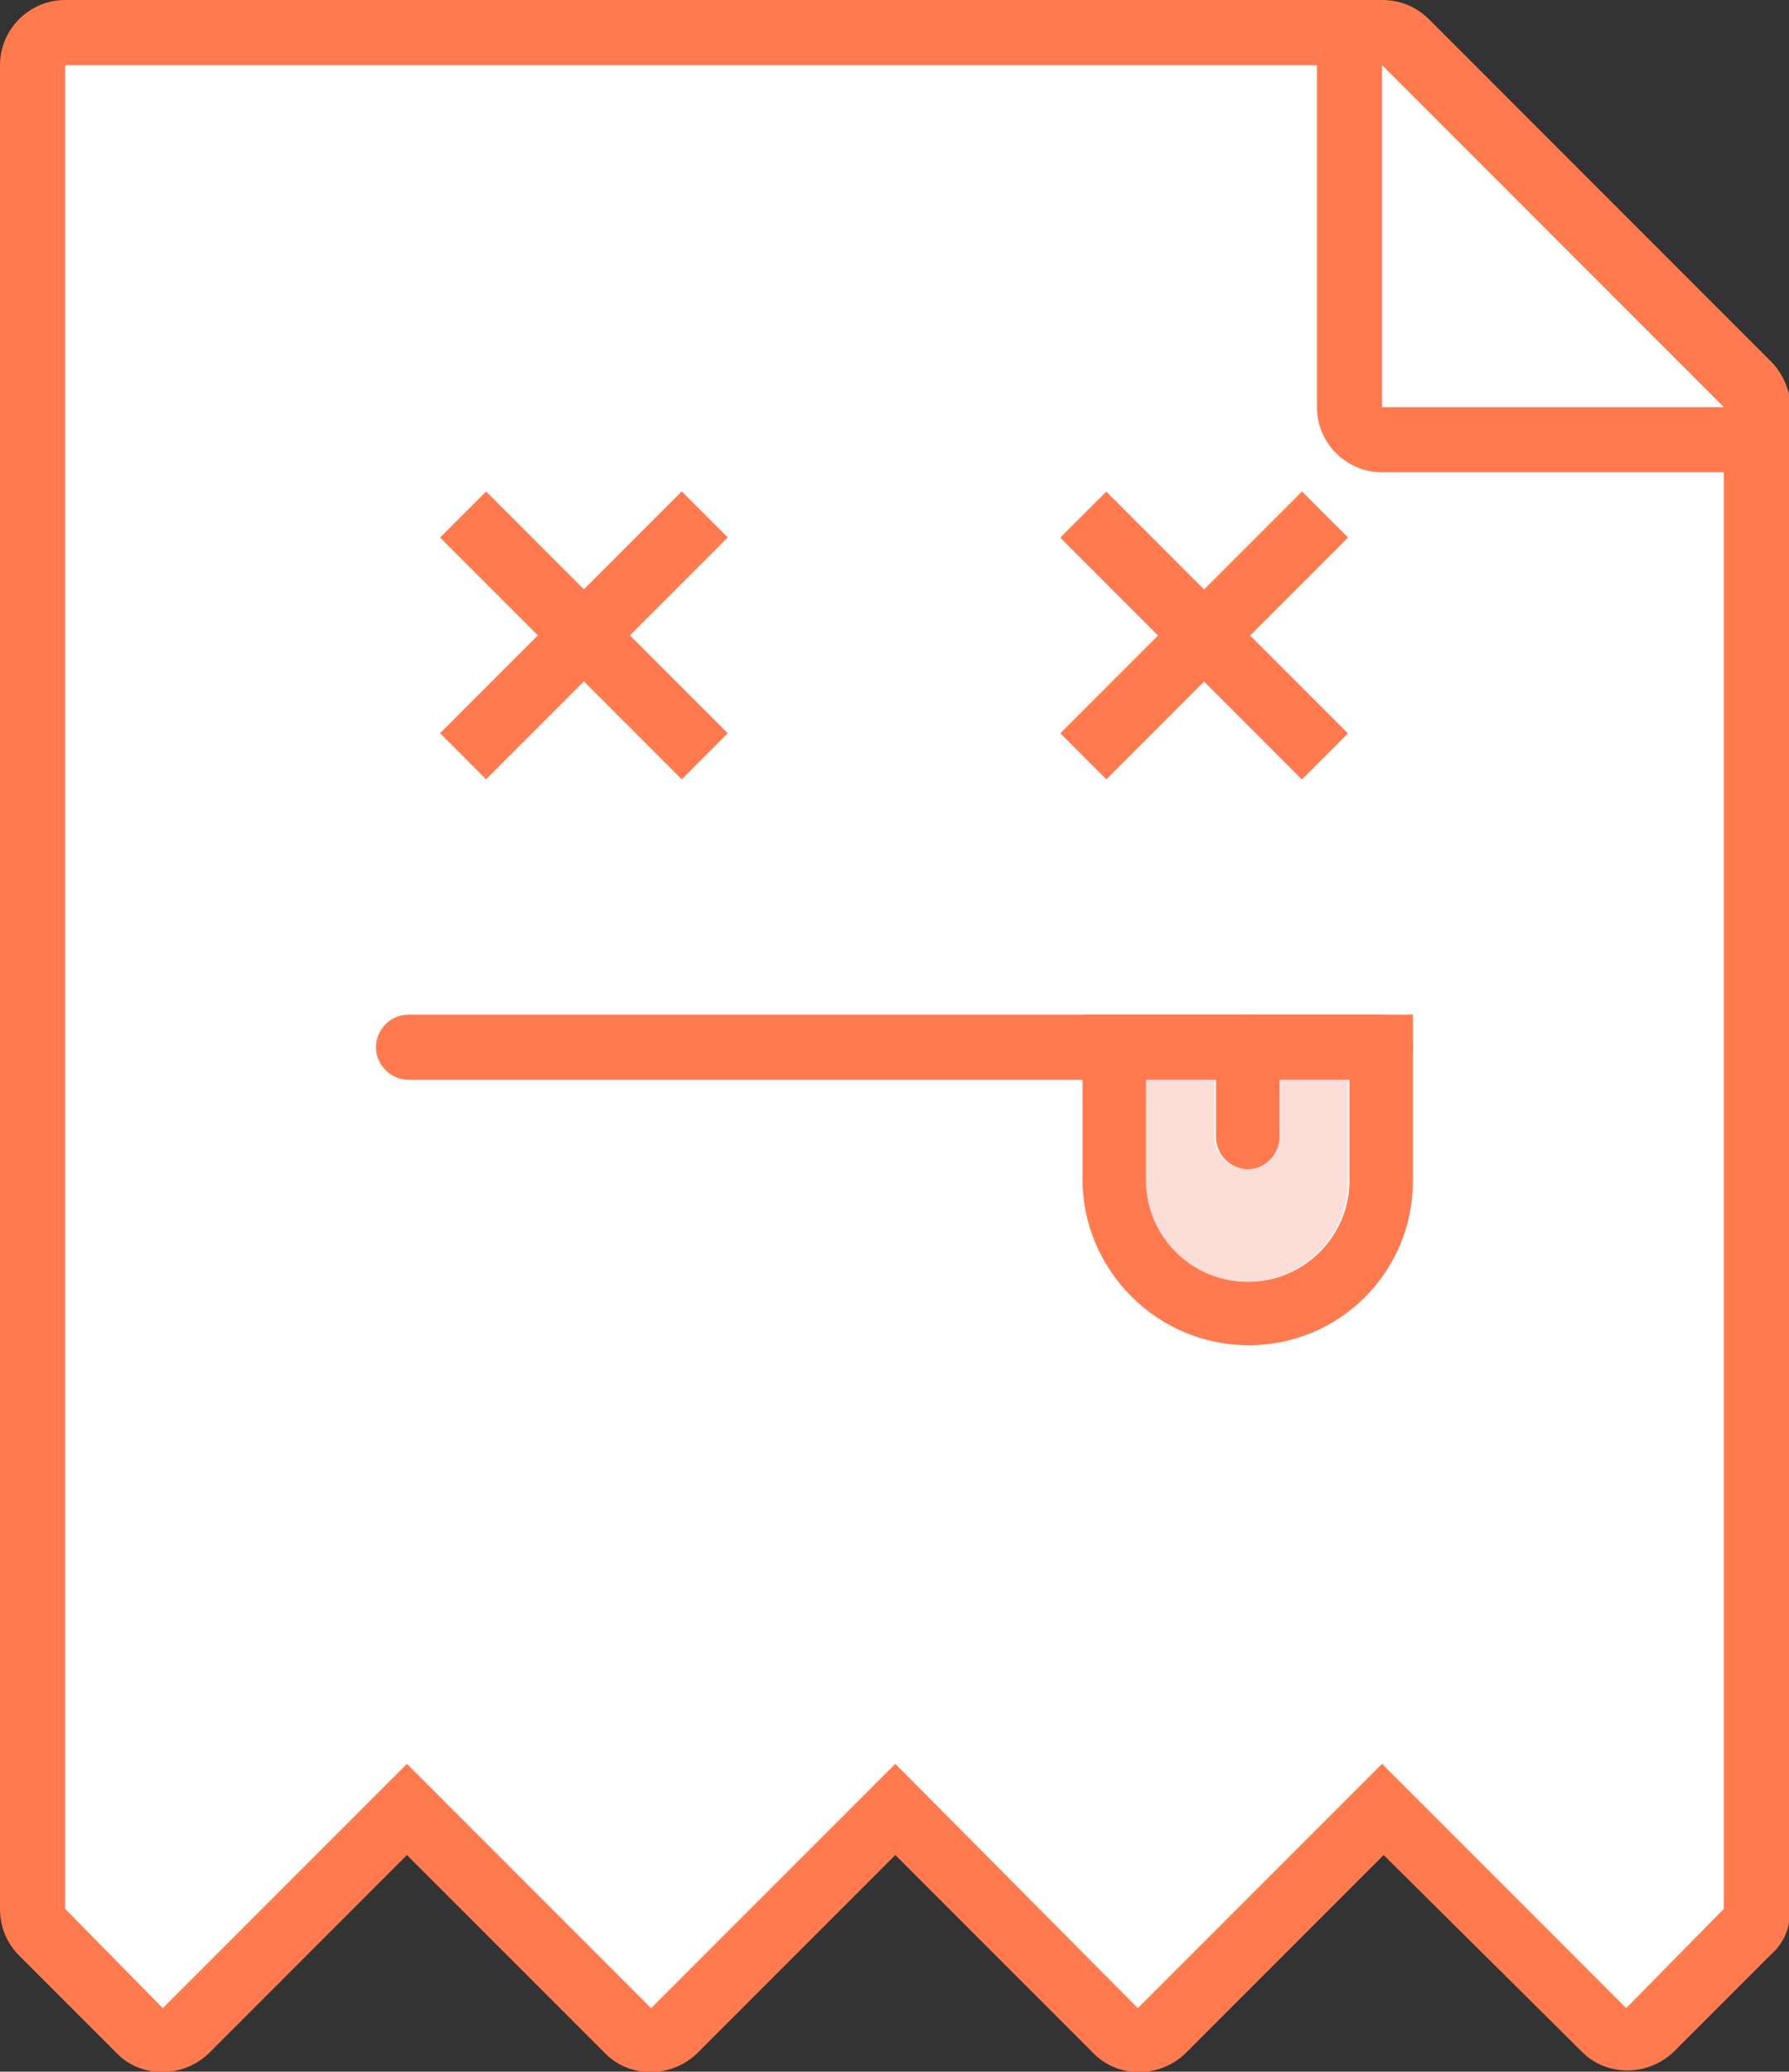
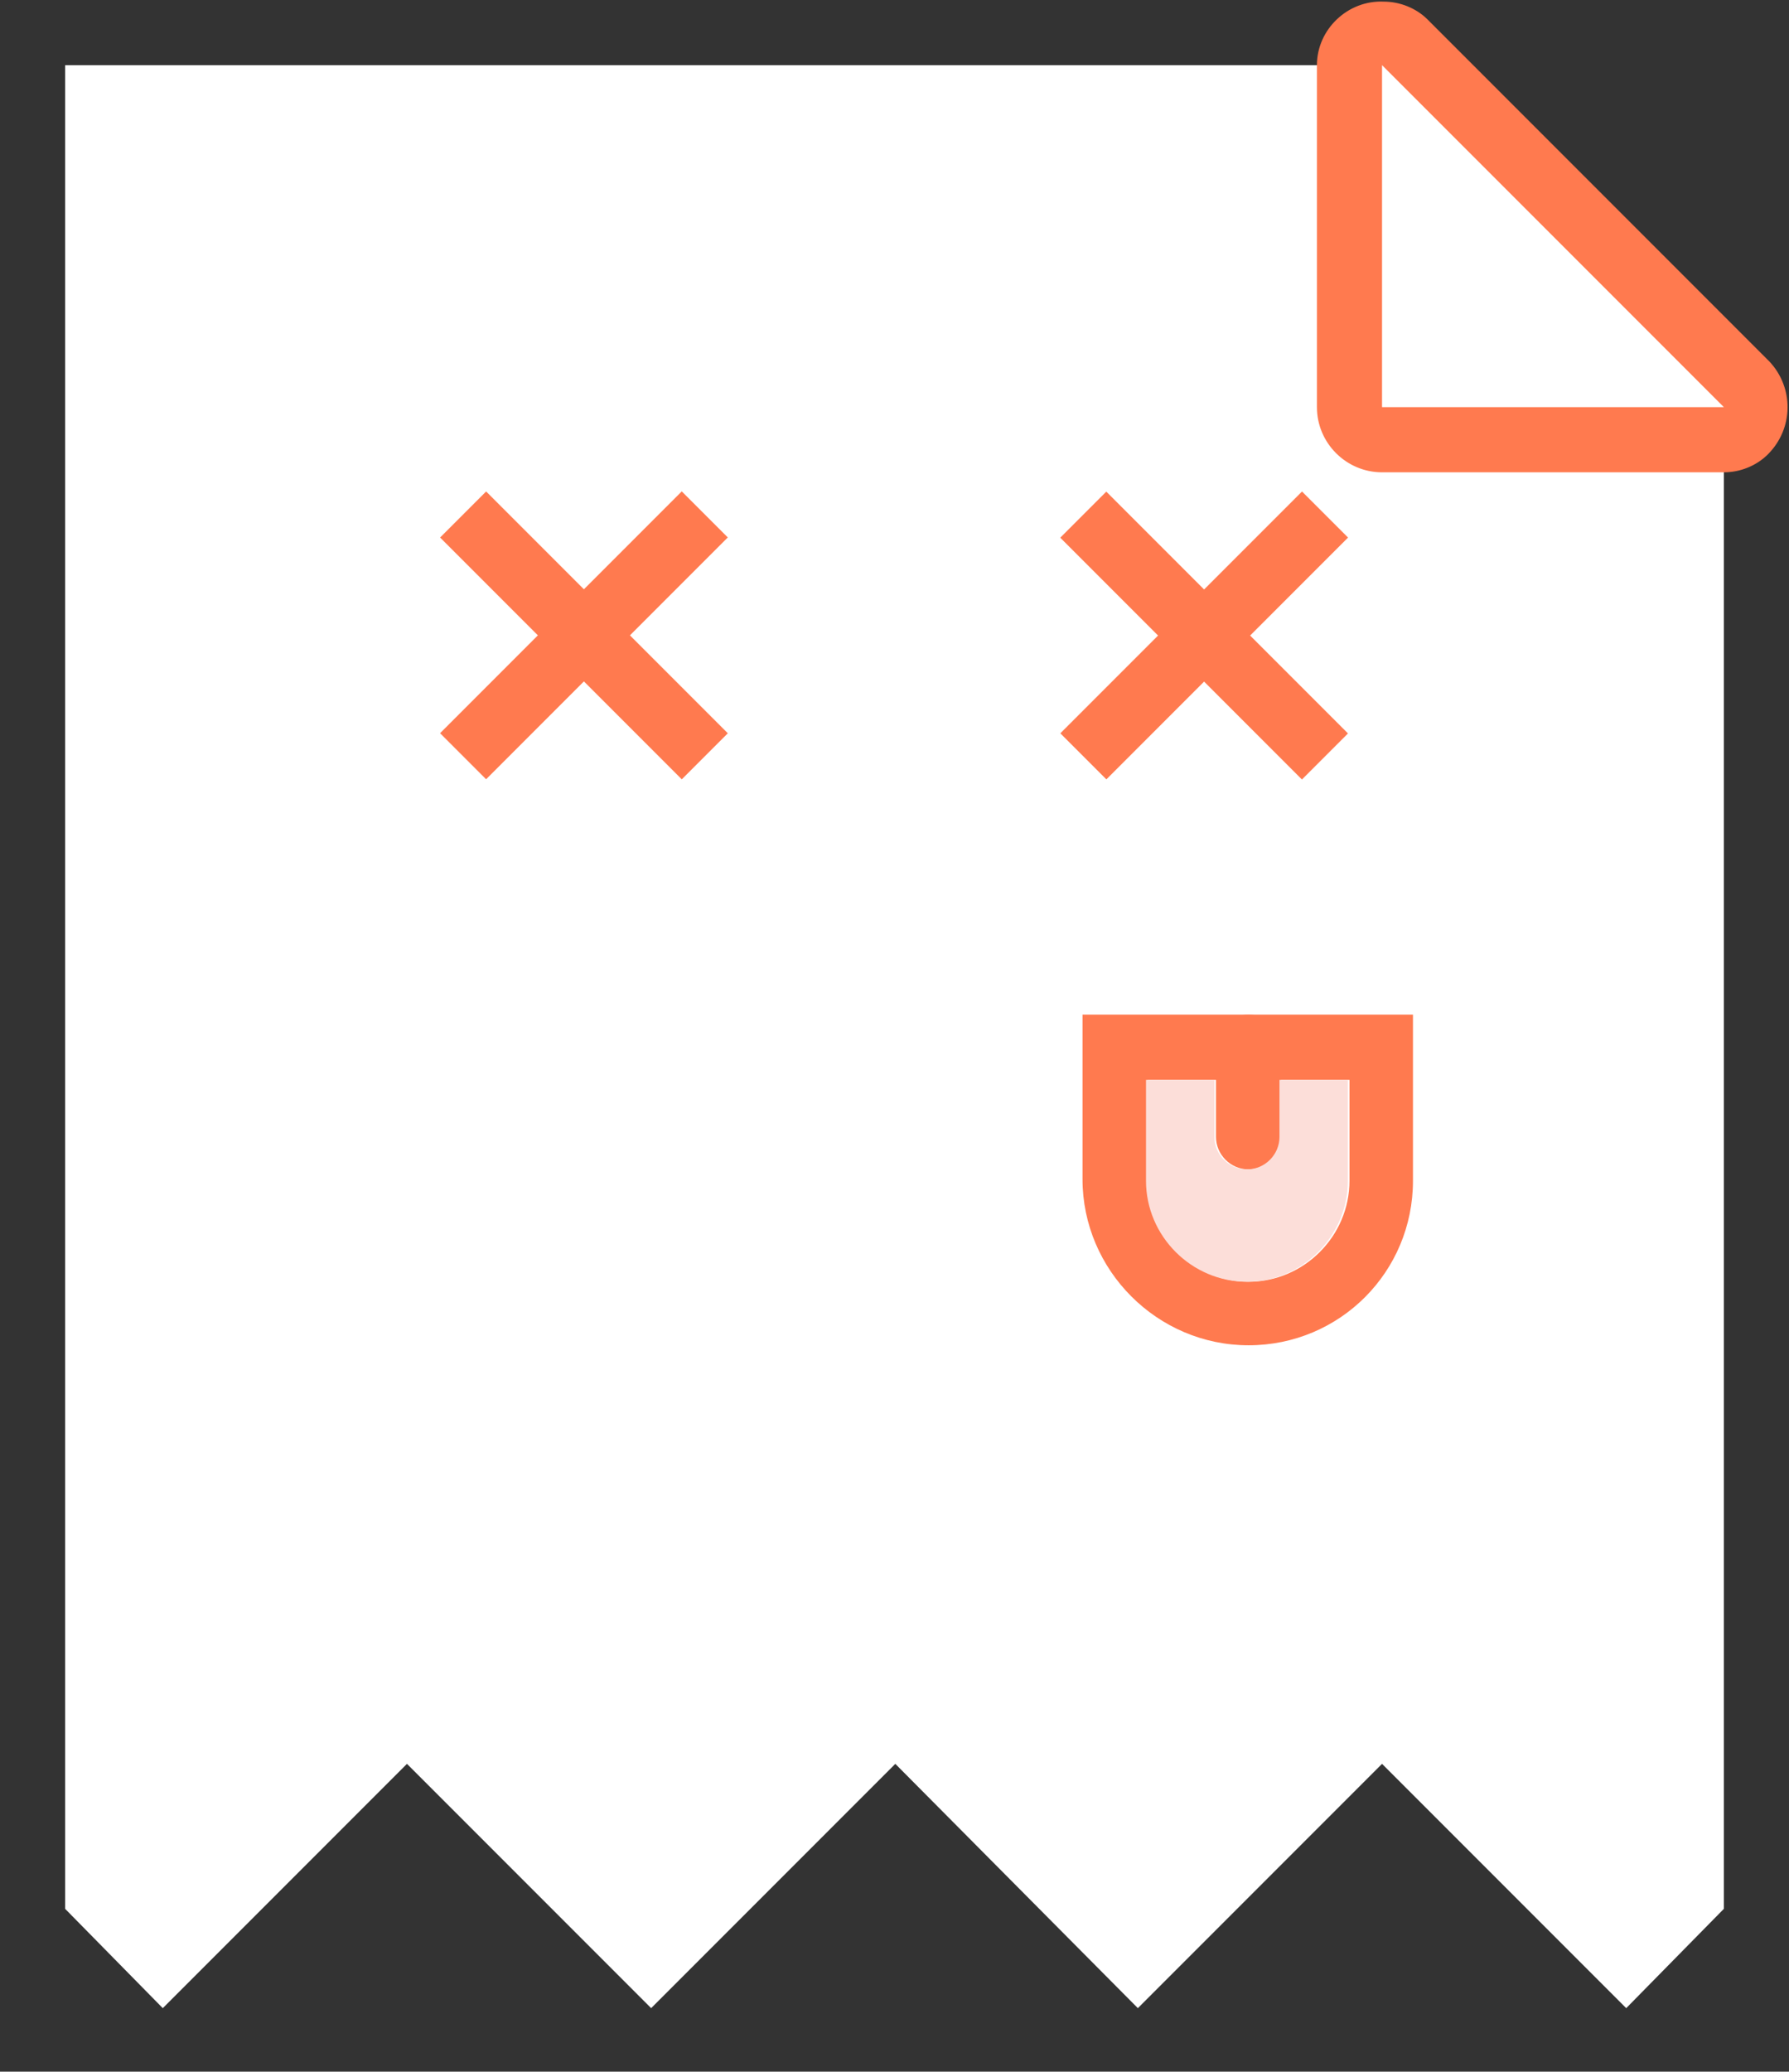
<svg xmlns="http://www.w3.org/2000/svg" version="1.1" id="Layer_1" x="0px" y="0px" viewBox="0 0 109.9 127.2" style="enable-background:new 0 0 109.9 127.2;" xml:space="preserve">
  <rect x="0" y="0" width="109.9" height="127.2" fill="#333333" stroke="none" />
  <style type="text/css">
	.st0{fill:#FF7A4F;}
	.st1{fill:#FFFFFF;}
	.st2{fill:#FCDED9;}
</style>
  <title>Artboard 2</title>
-   <path class="st0" d="M83.3,7.9H7.9v107.6l2.1,2.1l12.2-12.2c1.6-1.5,4.1-1.5,5.6,0L40,117.6l12.2-12.2c1.6-1.5,4.1-1.5,5.6,0  L70,117.6l12.2-12.2c1.6-1.5,4.1-1.5,5.6,0l12.2,12.2l2.1-2.1V26.6L83.3,7.9z M4,0h80.9C86,0,87,0.4,87.8,1.2l21,21  c0.7,0.7,1.2,1.8,1.2,2.8v92.2c0,1.1-0.4,2.1-1.2,2.8l-6,6c-1.6,1.5-4.1,1.5-5.6,0l-12.2-12.1l-12.2,12.2c-1.6,1.5-4.1,1.5-5.6,0  L55,113.9l-12.2,12.2c-1.6,1.5-4.1,1.5-5.6,0L25,113.9l-12.2,12.2c-1.6,1.5-4.1,1.5-5.6,0l-6-6c-0.8-0.8-1.2-1.8-1.2-2.9l0,0V4  C0,1.8,1.8,0,4,0z" />
  <polygon class="st1" points="4,4 84.9,4 105.9,25 105.9,117.2 99.9,123.3 84.9,108.3 69.9,123.3 55,108.3 40,123.3 25,108.3   10,123.3 4,117.2 " />
  <path class="st0" d="M80.9,25V4l0,0c0-2.2,1.9-4,4.1-3.9c1,0,2,0.4,2.7,1.1l21,21c1.5,1.6,1.5,4.1-0.1,5.7c-0.7,0.7-1.7,1.1-2.7,1.1  h-21C82.7,29,80.9,27.2,80.9,25 M88.9,13.6V21h7.5L88.9,13.6z" />
  <polygon class="st1" points="84.9,4 84.9,25 105.9,25 " />
  <rect x="25.4" y="37" transform="matrix(0.707 -0.707 0.707 0.707 -17.083 36.817)" class="st0" width="21" height="4" />
  <rect x="33.9" y="28.5" transform="matrix(0.707 -0.707 0.707 0.707 -17.081 36.822)" class="st0" width="4" height="21" />
  <rect x="63.5" y="37" transform="matrix(0.707 -0.707 0.707 0.707 -5.916 63.761)" class="st0" width="21" height="4" />
  <rect x="72" y="28.5" transform="matrix(0.707 -0.707 0.707 0.707 -5.921 63.769)" class="st0" width="4" height="21" />
-   <path class="st0" d="M25.1,66.3c-1.1,0-2-0.9-2-2s0.9-2,2-2h59.7c1.1,0,2,0.9,2,2s-0.9,2-2,2H25.1z" />
  <path class="st0" d="M82.8,66.3H70.5v6.2c0,3.4,2.8,6.2,6.2,6.2c3.4,0,6.2-2.8,6.2-6.2V66.3z M68.5,62.3h18.3v10.2  c0,5.6-4.5,10.1-10.1,10.1S66.5,78,66.5,72.4V62.3L68.5,62.3z" />
  <path class="st0" d="M74.7,64.3c0-1.1,0.9-2,2-2s2,0.9,2,2v5.5c0,1.1-0.9,2-2,2s-2-0.9-2-2V64.3z" />
  <path class="st2" d="M76.6,71.8c-1.1,0-2-0.9-2-2v-3.5h-4.2v6.2c0,3.4,2.8,6.2,6.2,6.2c3.4,0,6.2-2.8,6.2-6.2v-6.2h-4.2v3.5  C78.6,70.9,77.7,71.8,76.6,71.8" />
</svg>